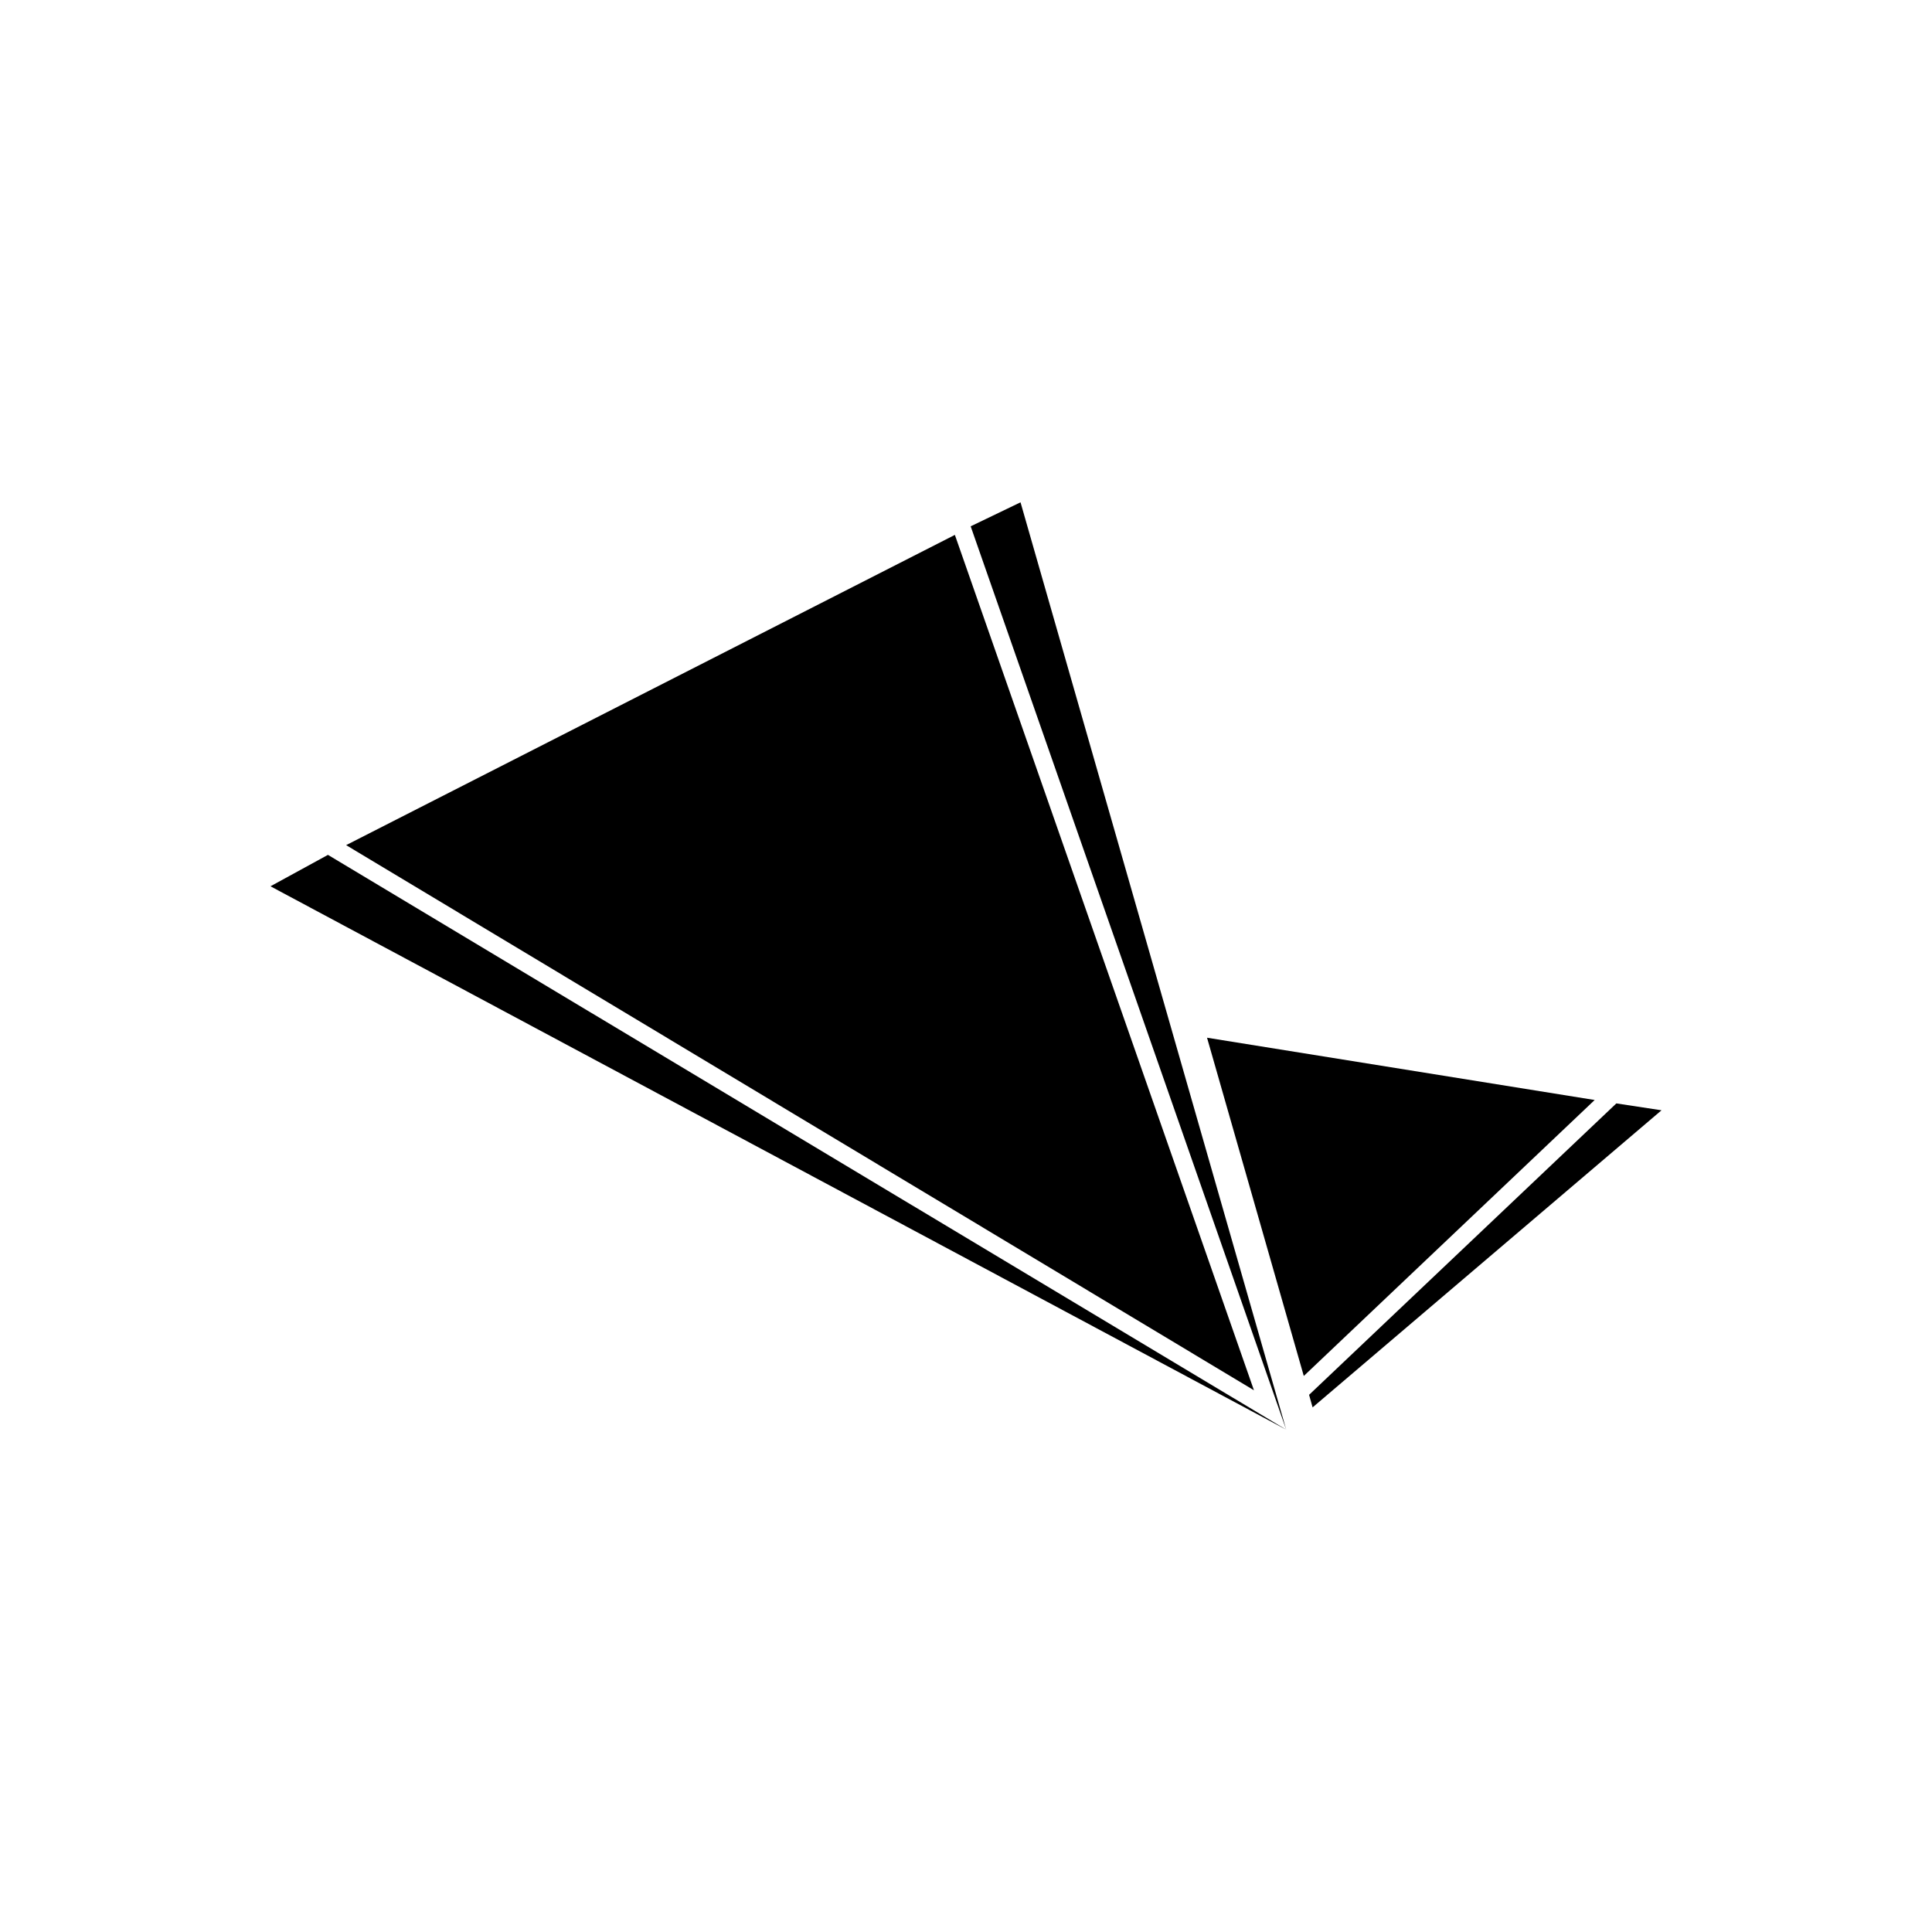
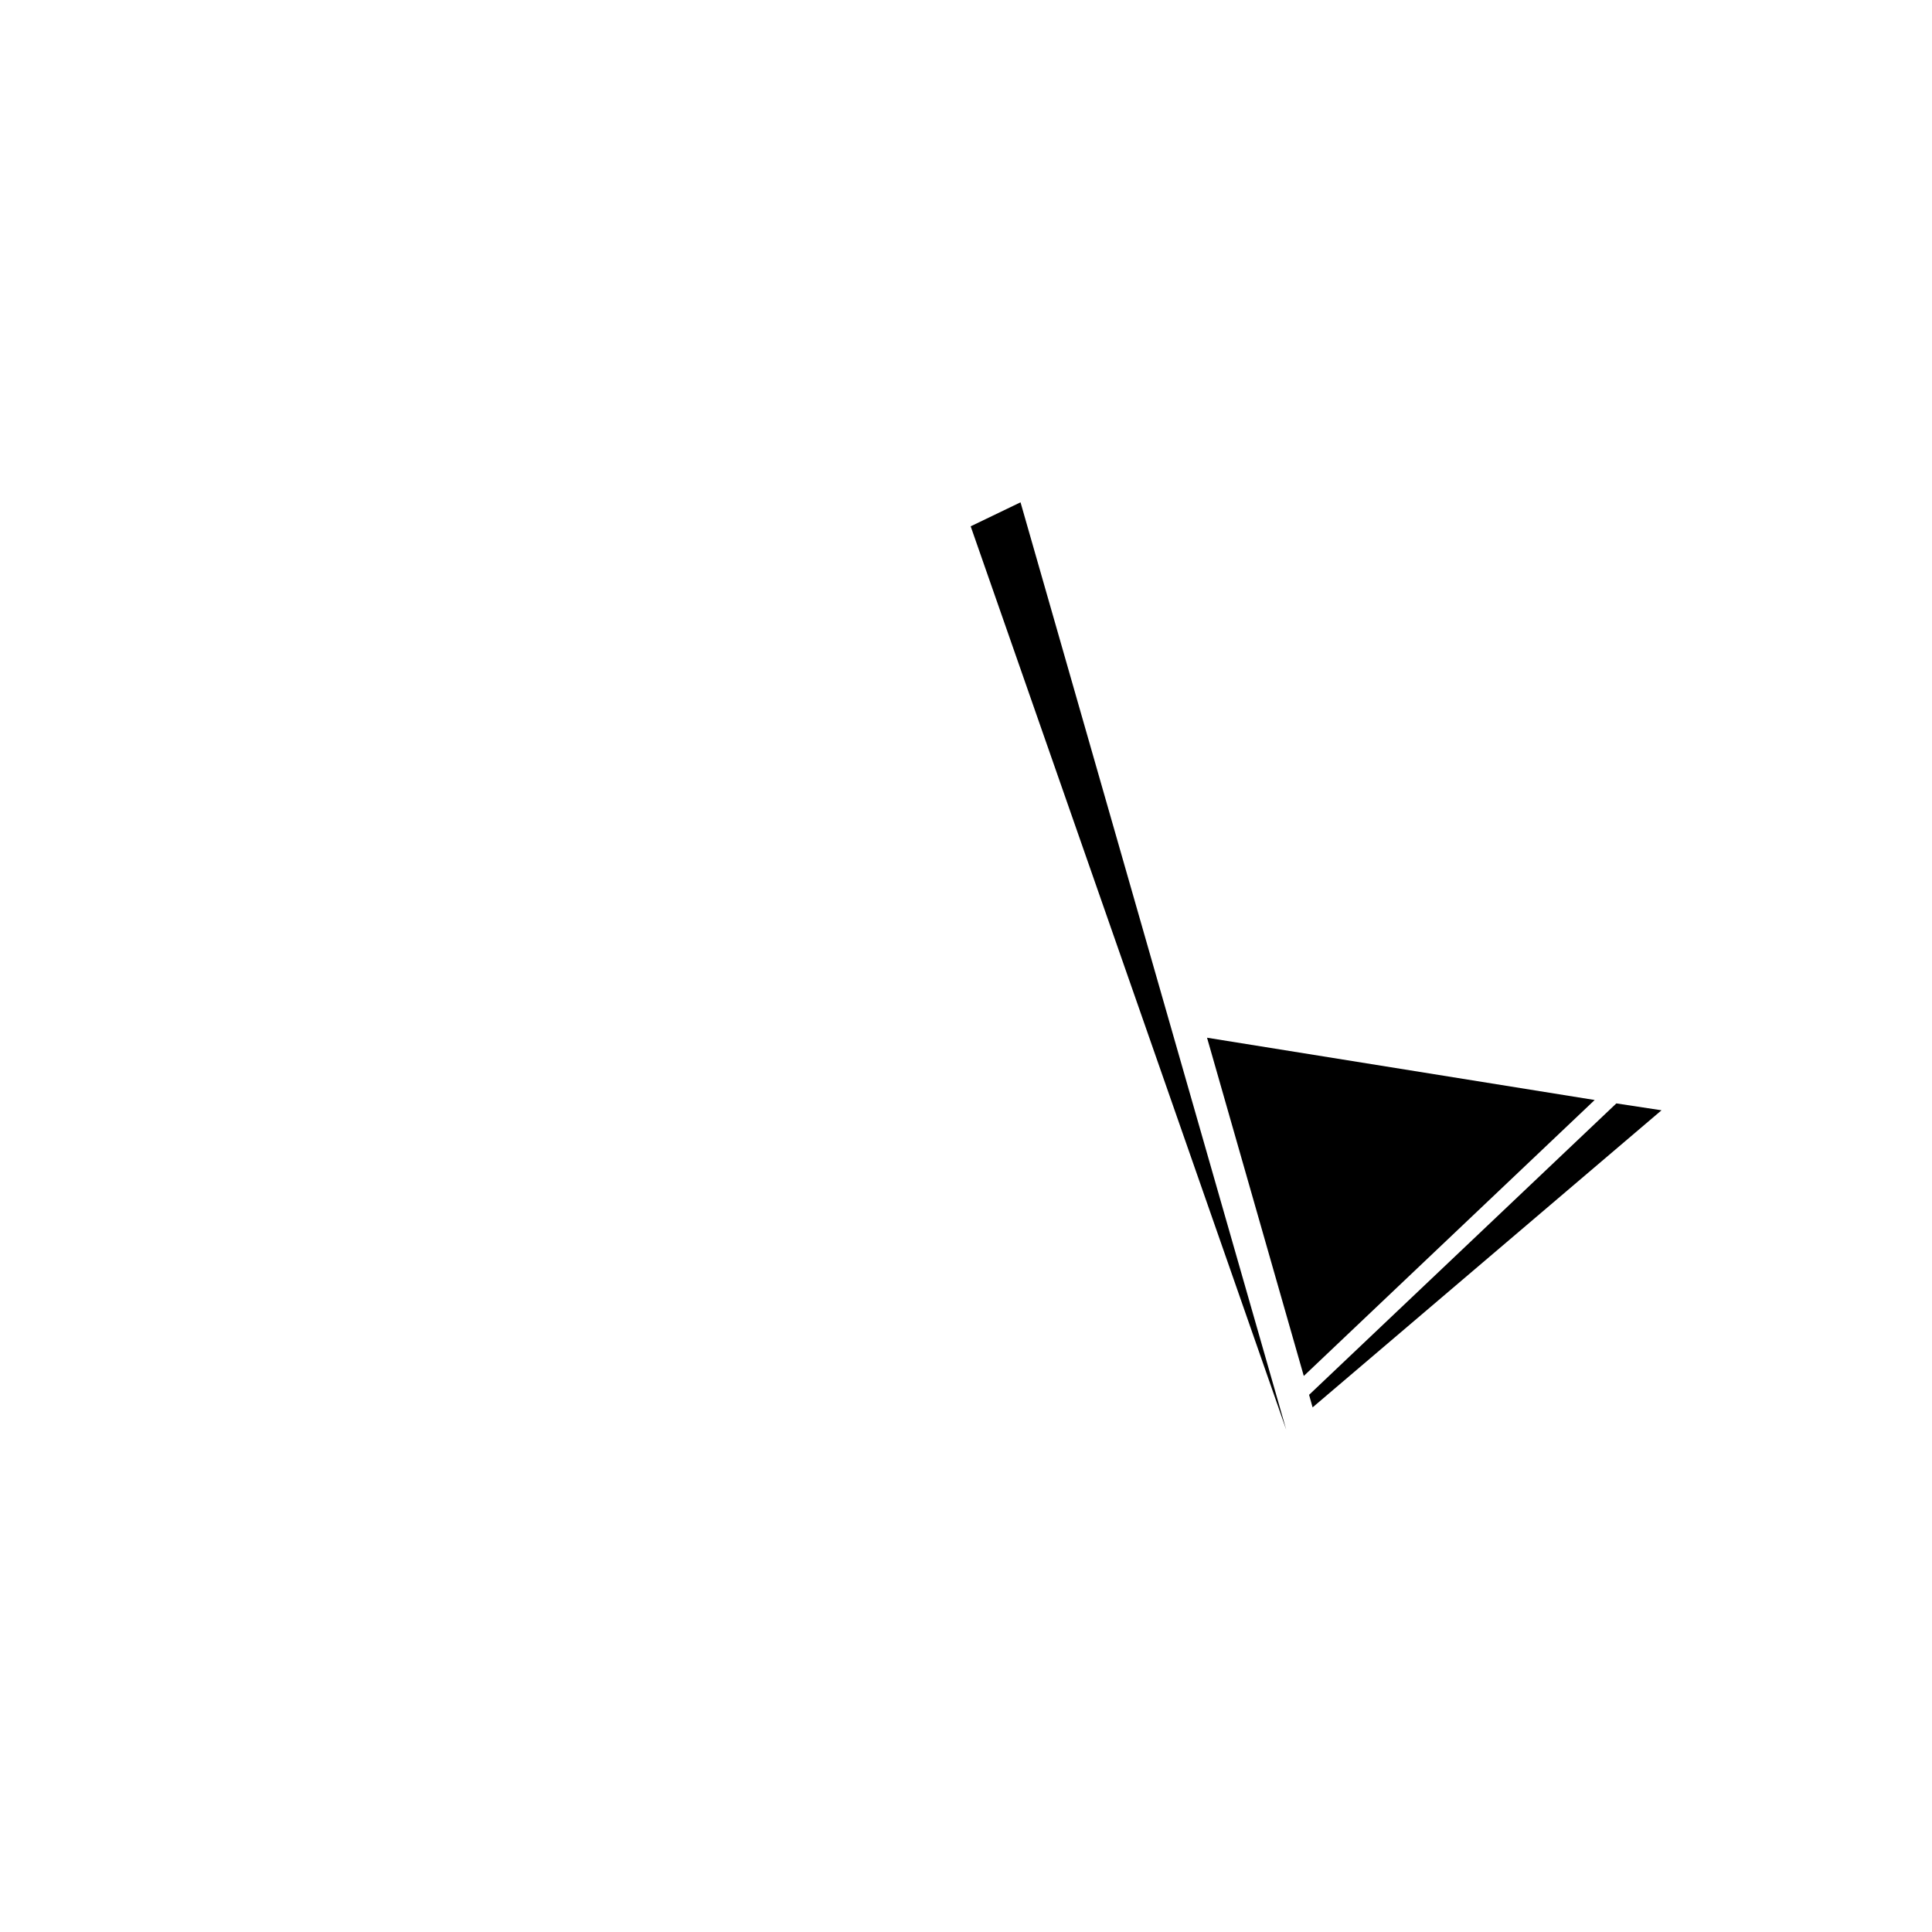
<svg xmlns="http://www.w3.org/2000/svg" width="50" height="50" viewBox="0 0 50 50" fill="none">
  <path d="M25.121 13.621L26.411 13L33.287 37L25.121 13.621Z" fill="black" />
-   <path d="M8.487 22.124L7 22.937L33.287 37L8.487 22.124Z" fill="black" />
-   <path d="M32.452 35.98L24.712 13.843L8.958 21.872L32.452 35.98Z" fill="black" />
  <path d="M33.97 36.423L43 28.734L41.831 28.556L33.879 36.098L33.97 36.423Z" fill="black" />
  <path d="M31.238 26.856L33.742 35.61L41.27 28.468L31.238 26.856Z" fill="black" />
</svg>